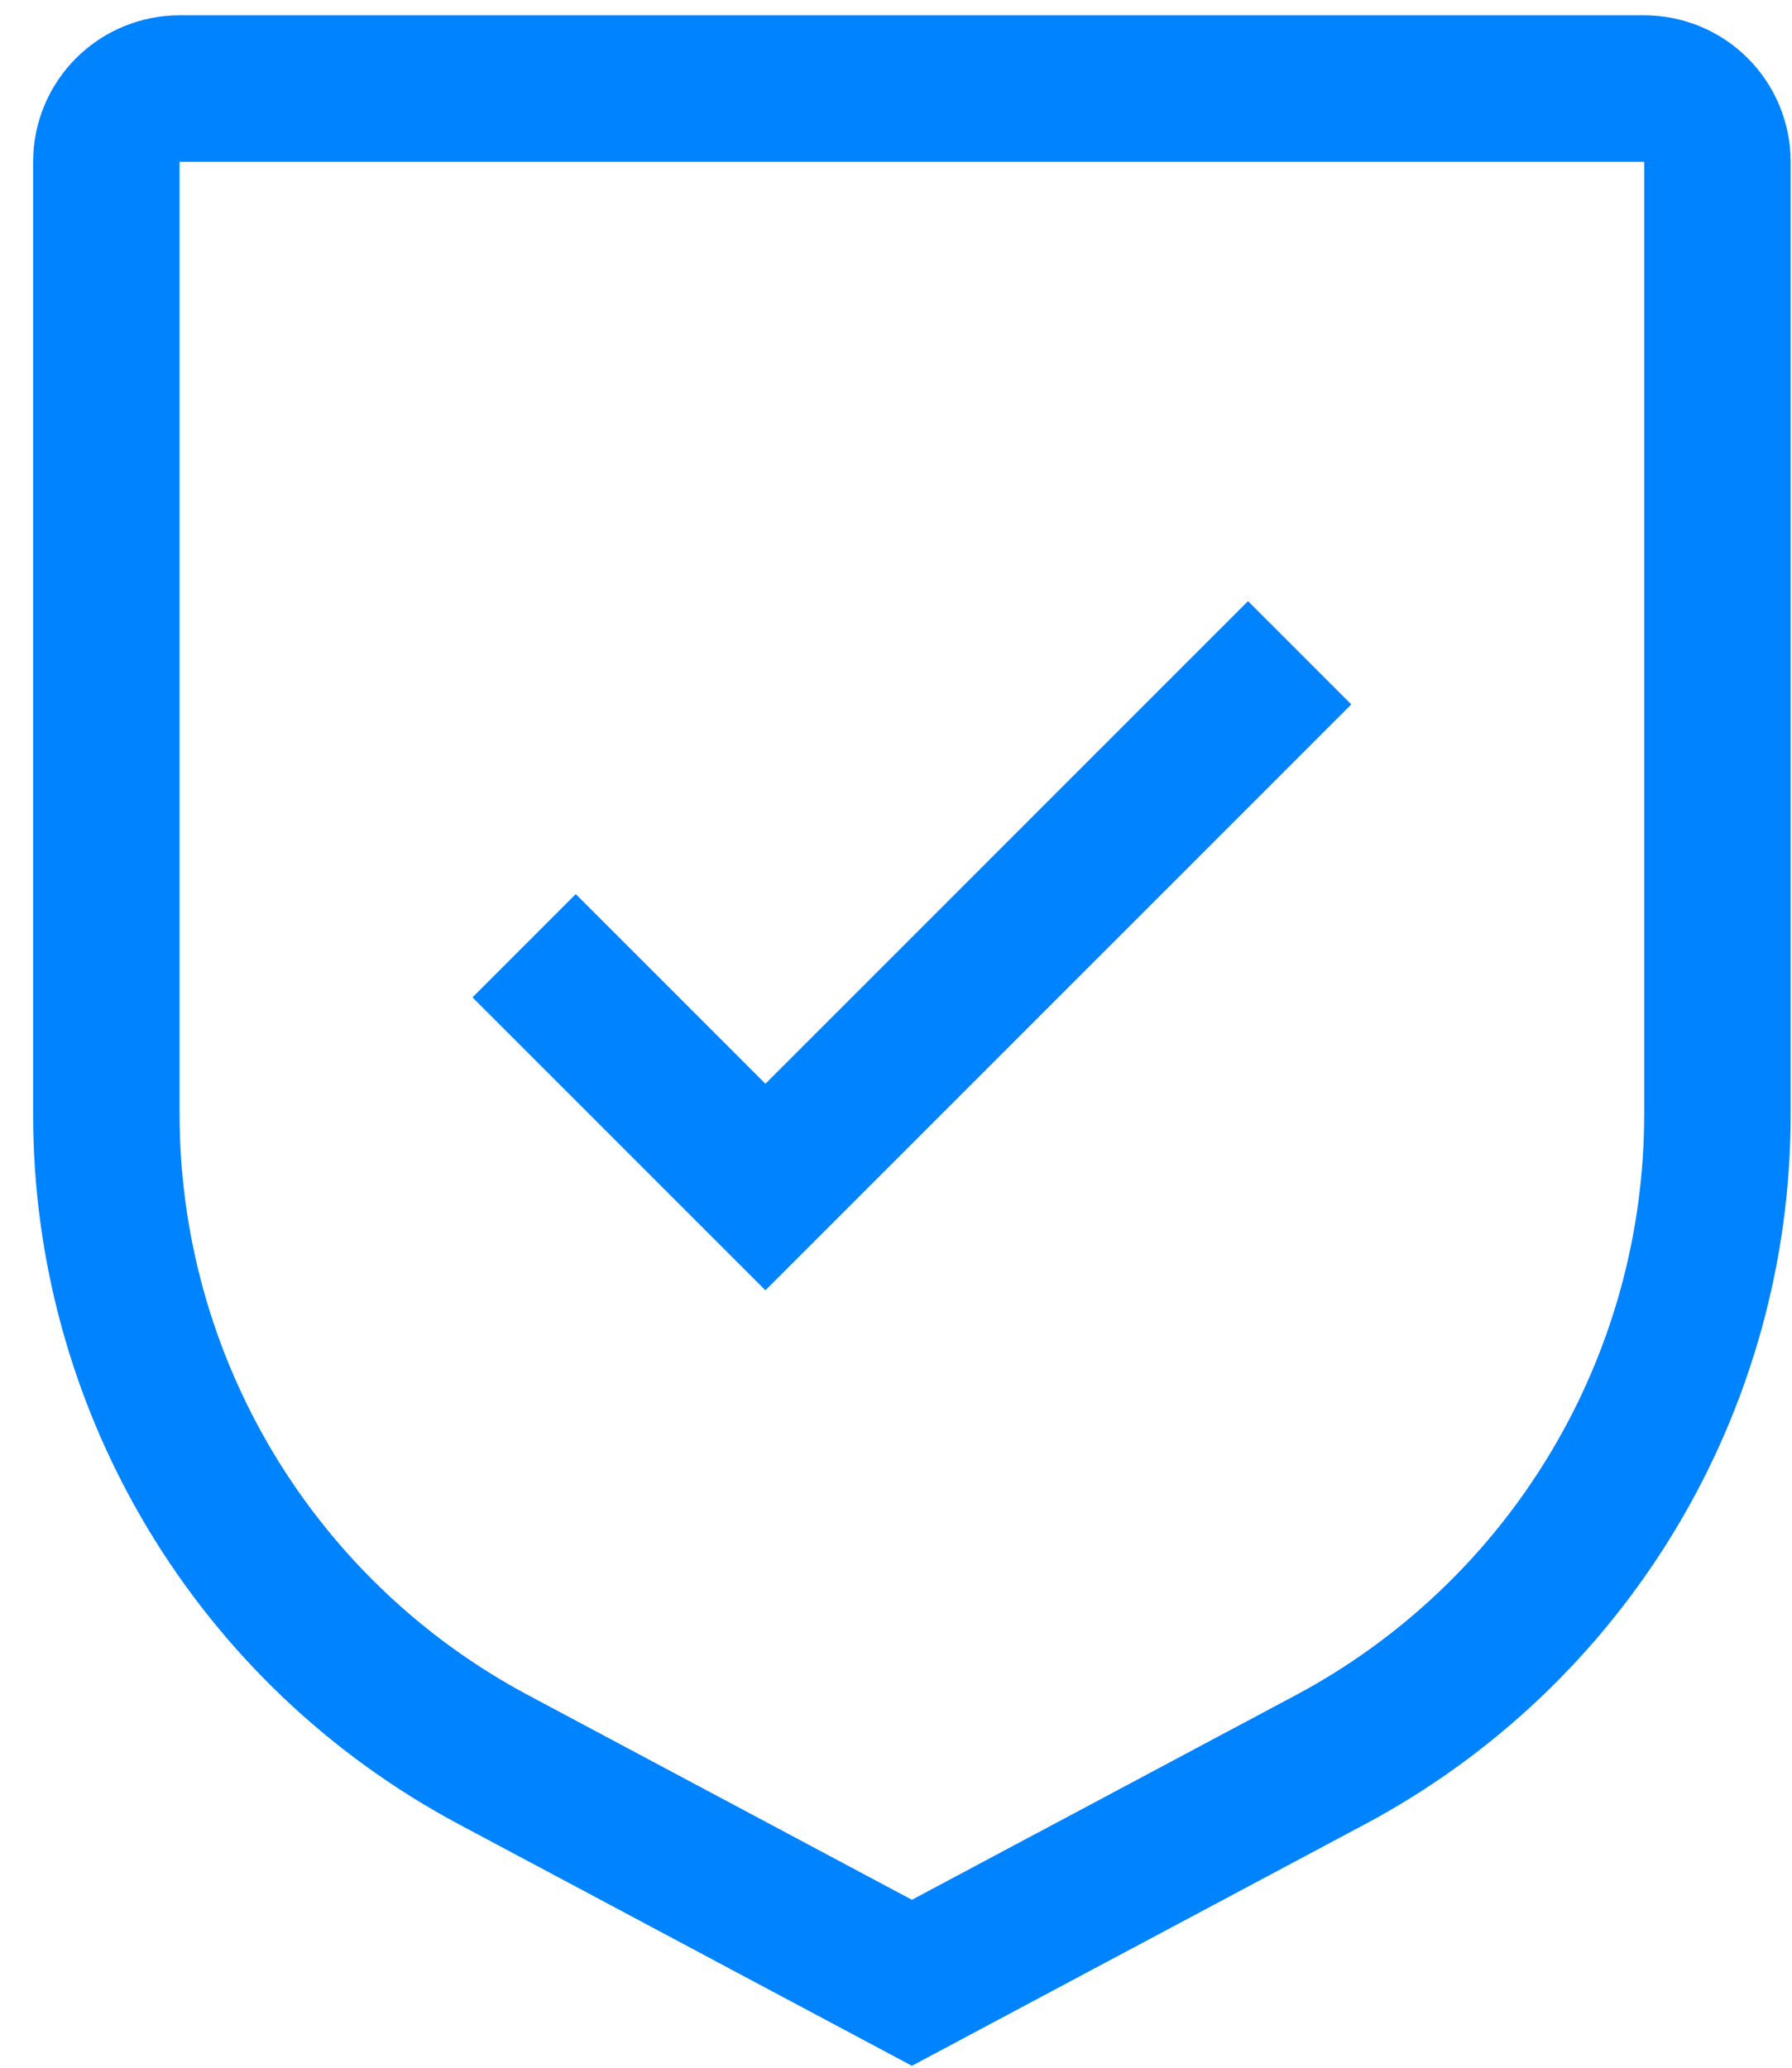
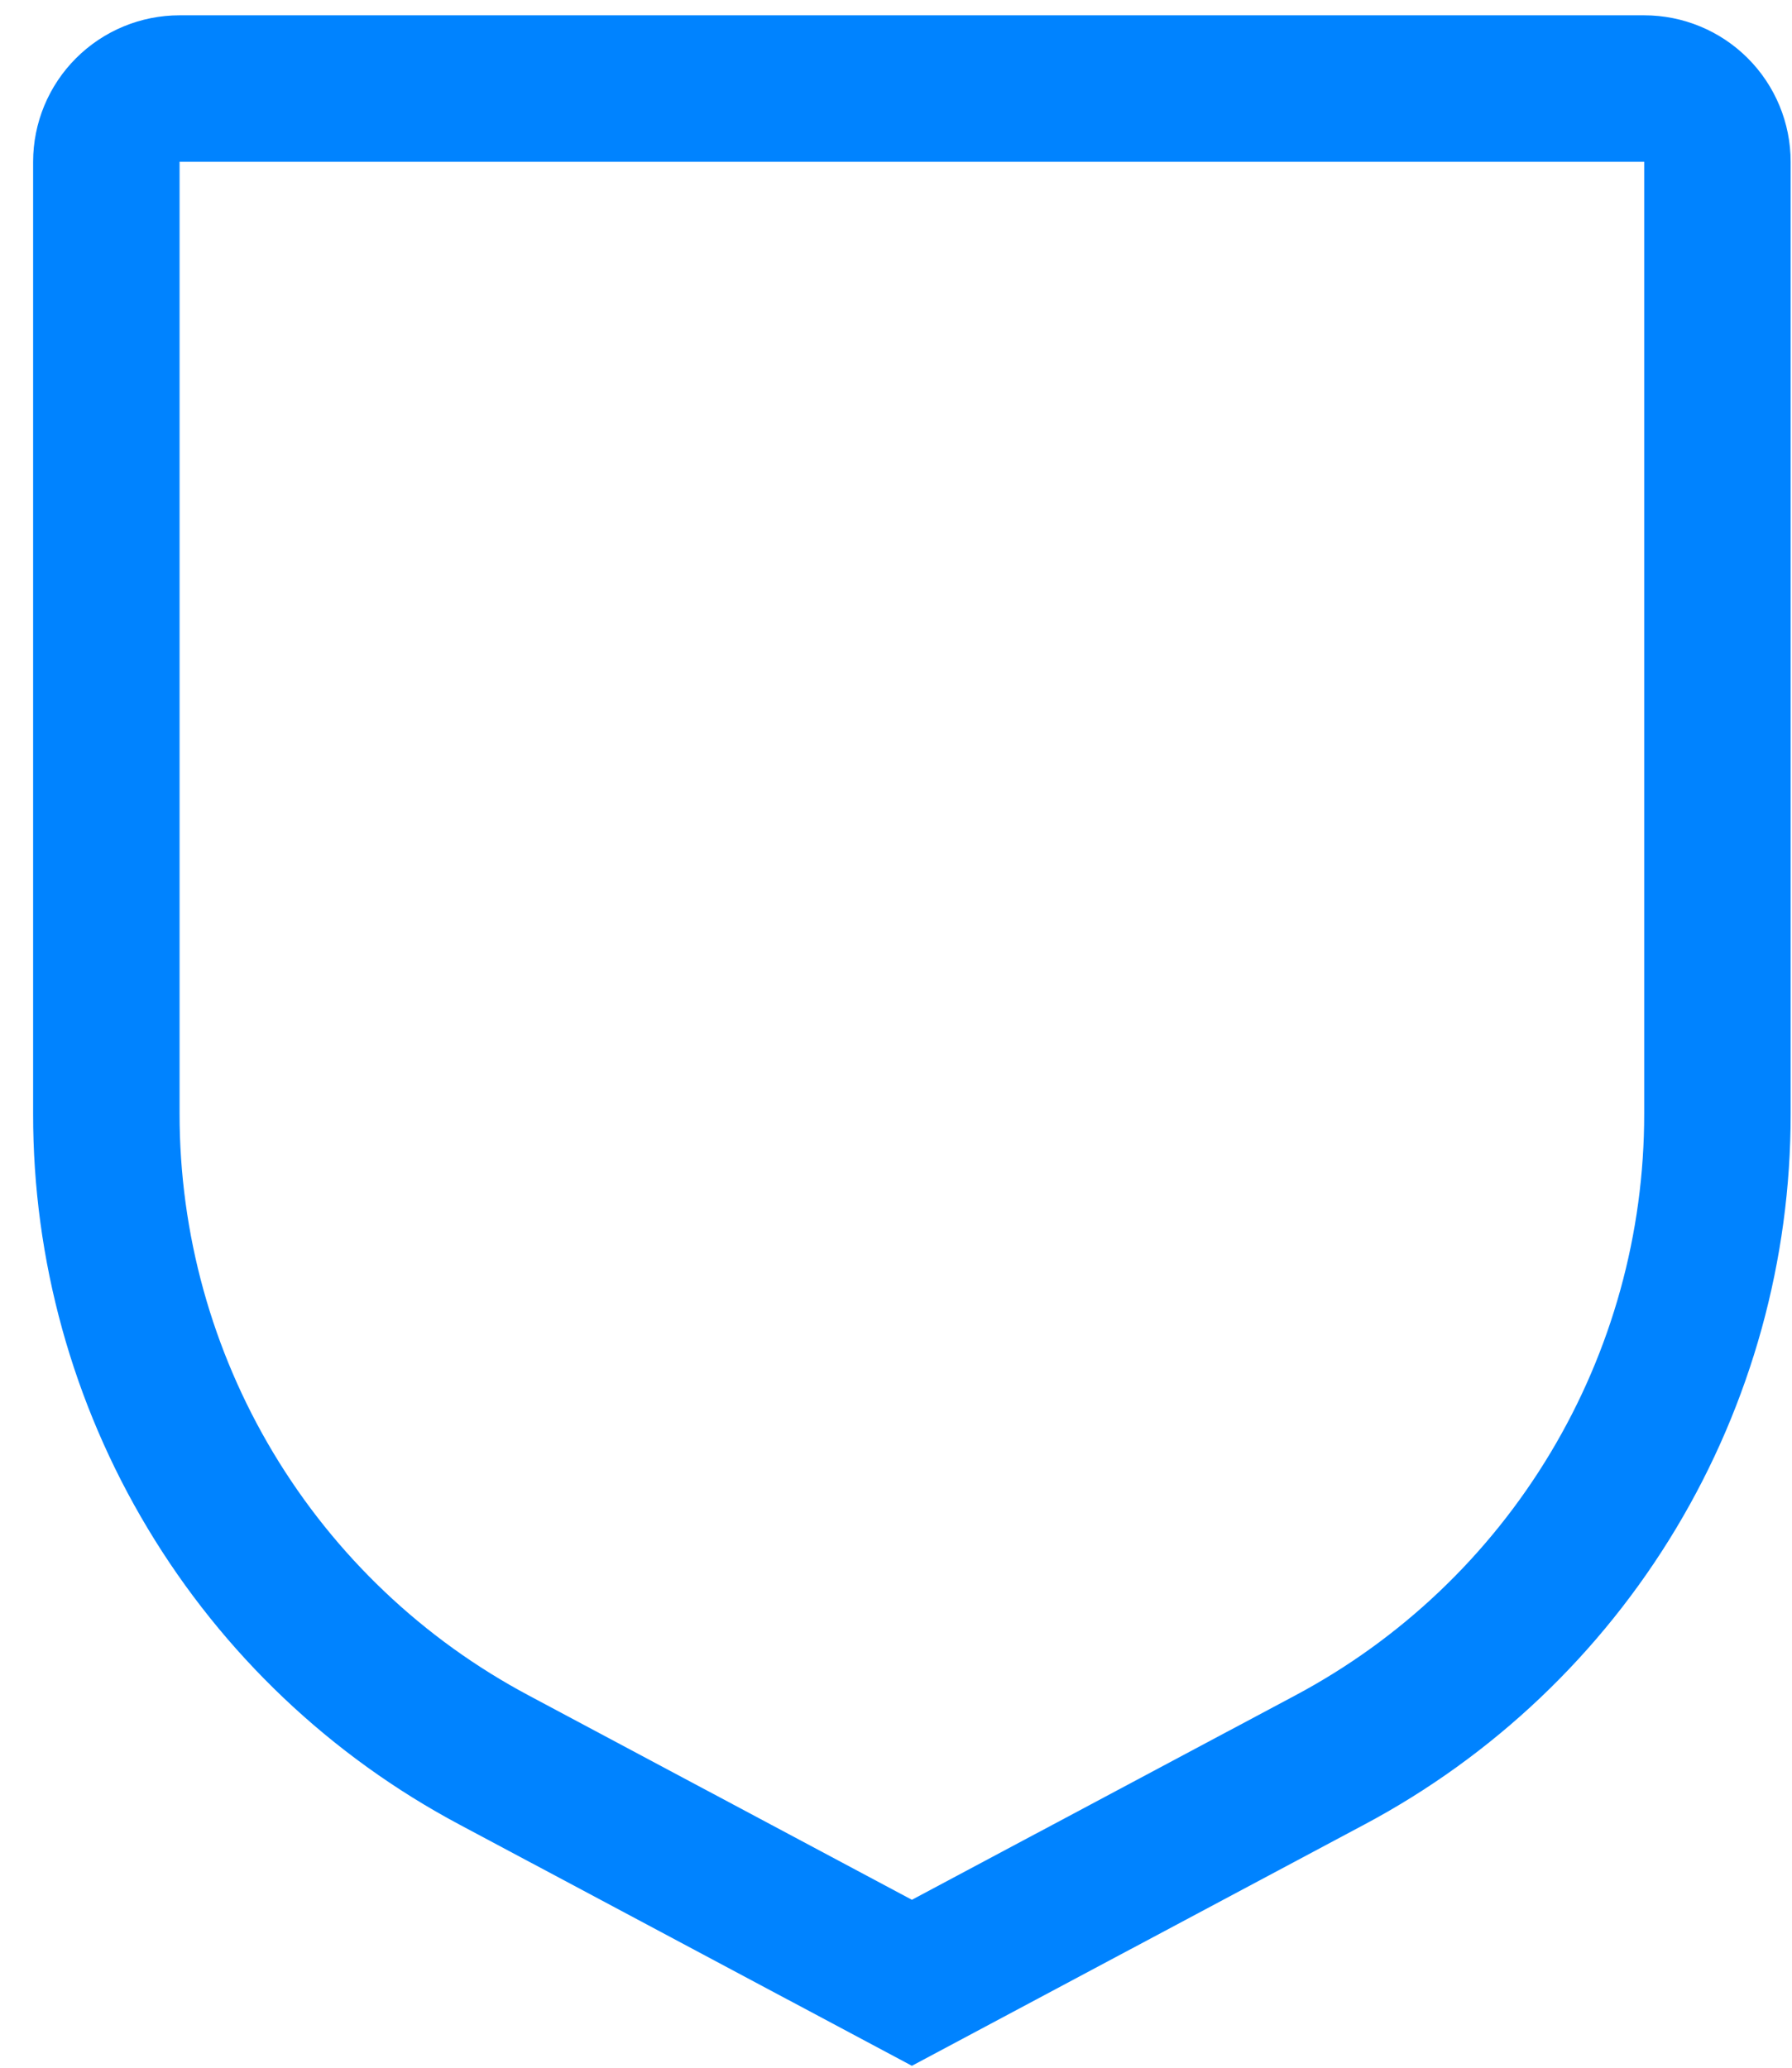
<svg xmlns="http://www.w3.org/2000/svg" width="52" height="60" viewBox="0 0 52 60" fill="none">
-   <path d="M22.211 31.448L16.707 25.944L13.711 28.941L22.211 37.441L39.211 20.441L36.215 17.444L22.211 31.448Z" fill="#0083FF" />
  <path d="M26.461 59.944L13.337 52.947C9.595 50.956 6.466 47.985 4.286 44.351C2.105 40.717 0.956 36.557 0.961 32.319V4.694C0.961 3.567 1.409 2.486 2.206 1.689C3.003 0.892 4.084 0.444 5.211 0.444H47.711C48.838 0.444 49.919 0.892 50.716 1.689C51.513 2.486 51.961 3.567 51.961 4.694V32.319C51.966 36.557 50.816 40.717 48.636 44.351C46.456 47.985 43.327 50.956 39.585 52.947L26.461 59.944ZM5.211 4.694V32.319C5.209 35.787 6.15 39.189 7.934 42.162C9.718 45.135 12.278 47.567 15.339 49.196L26.461 55.127L37.583 49.198C40.644 47.569 43.204 45.137 44.988 42.163C46.773 39.19 47.714 35.787 47.711 32.319V4.694H5.211Z" fill="#0083FF" />
</svg>